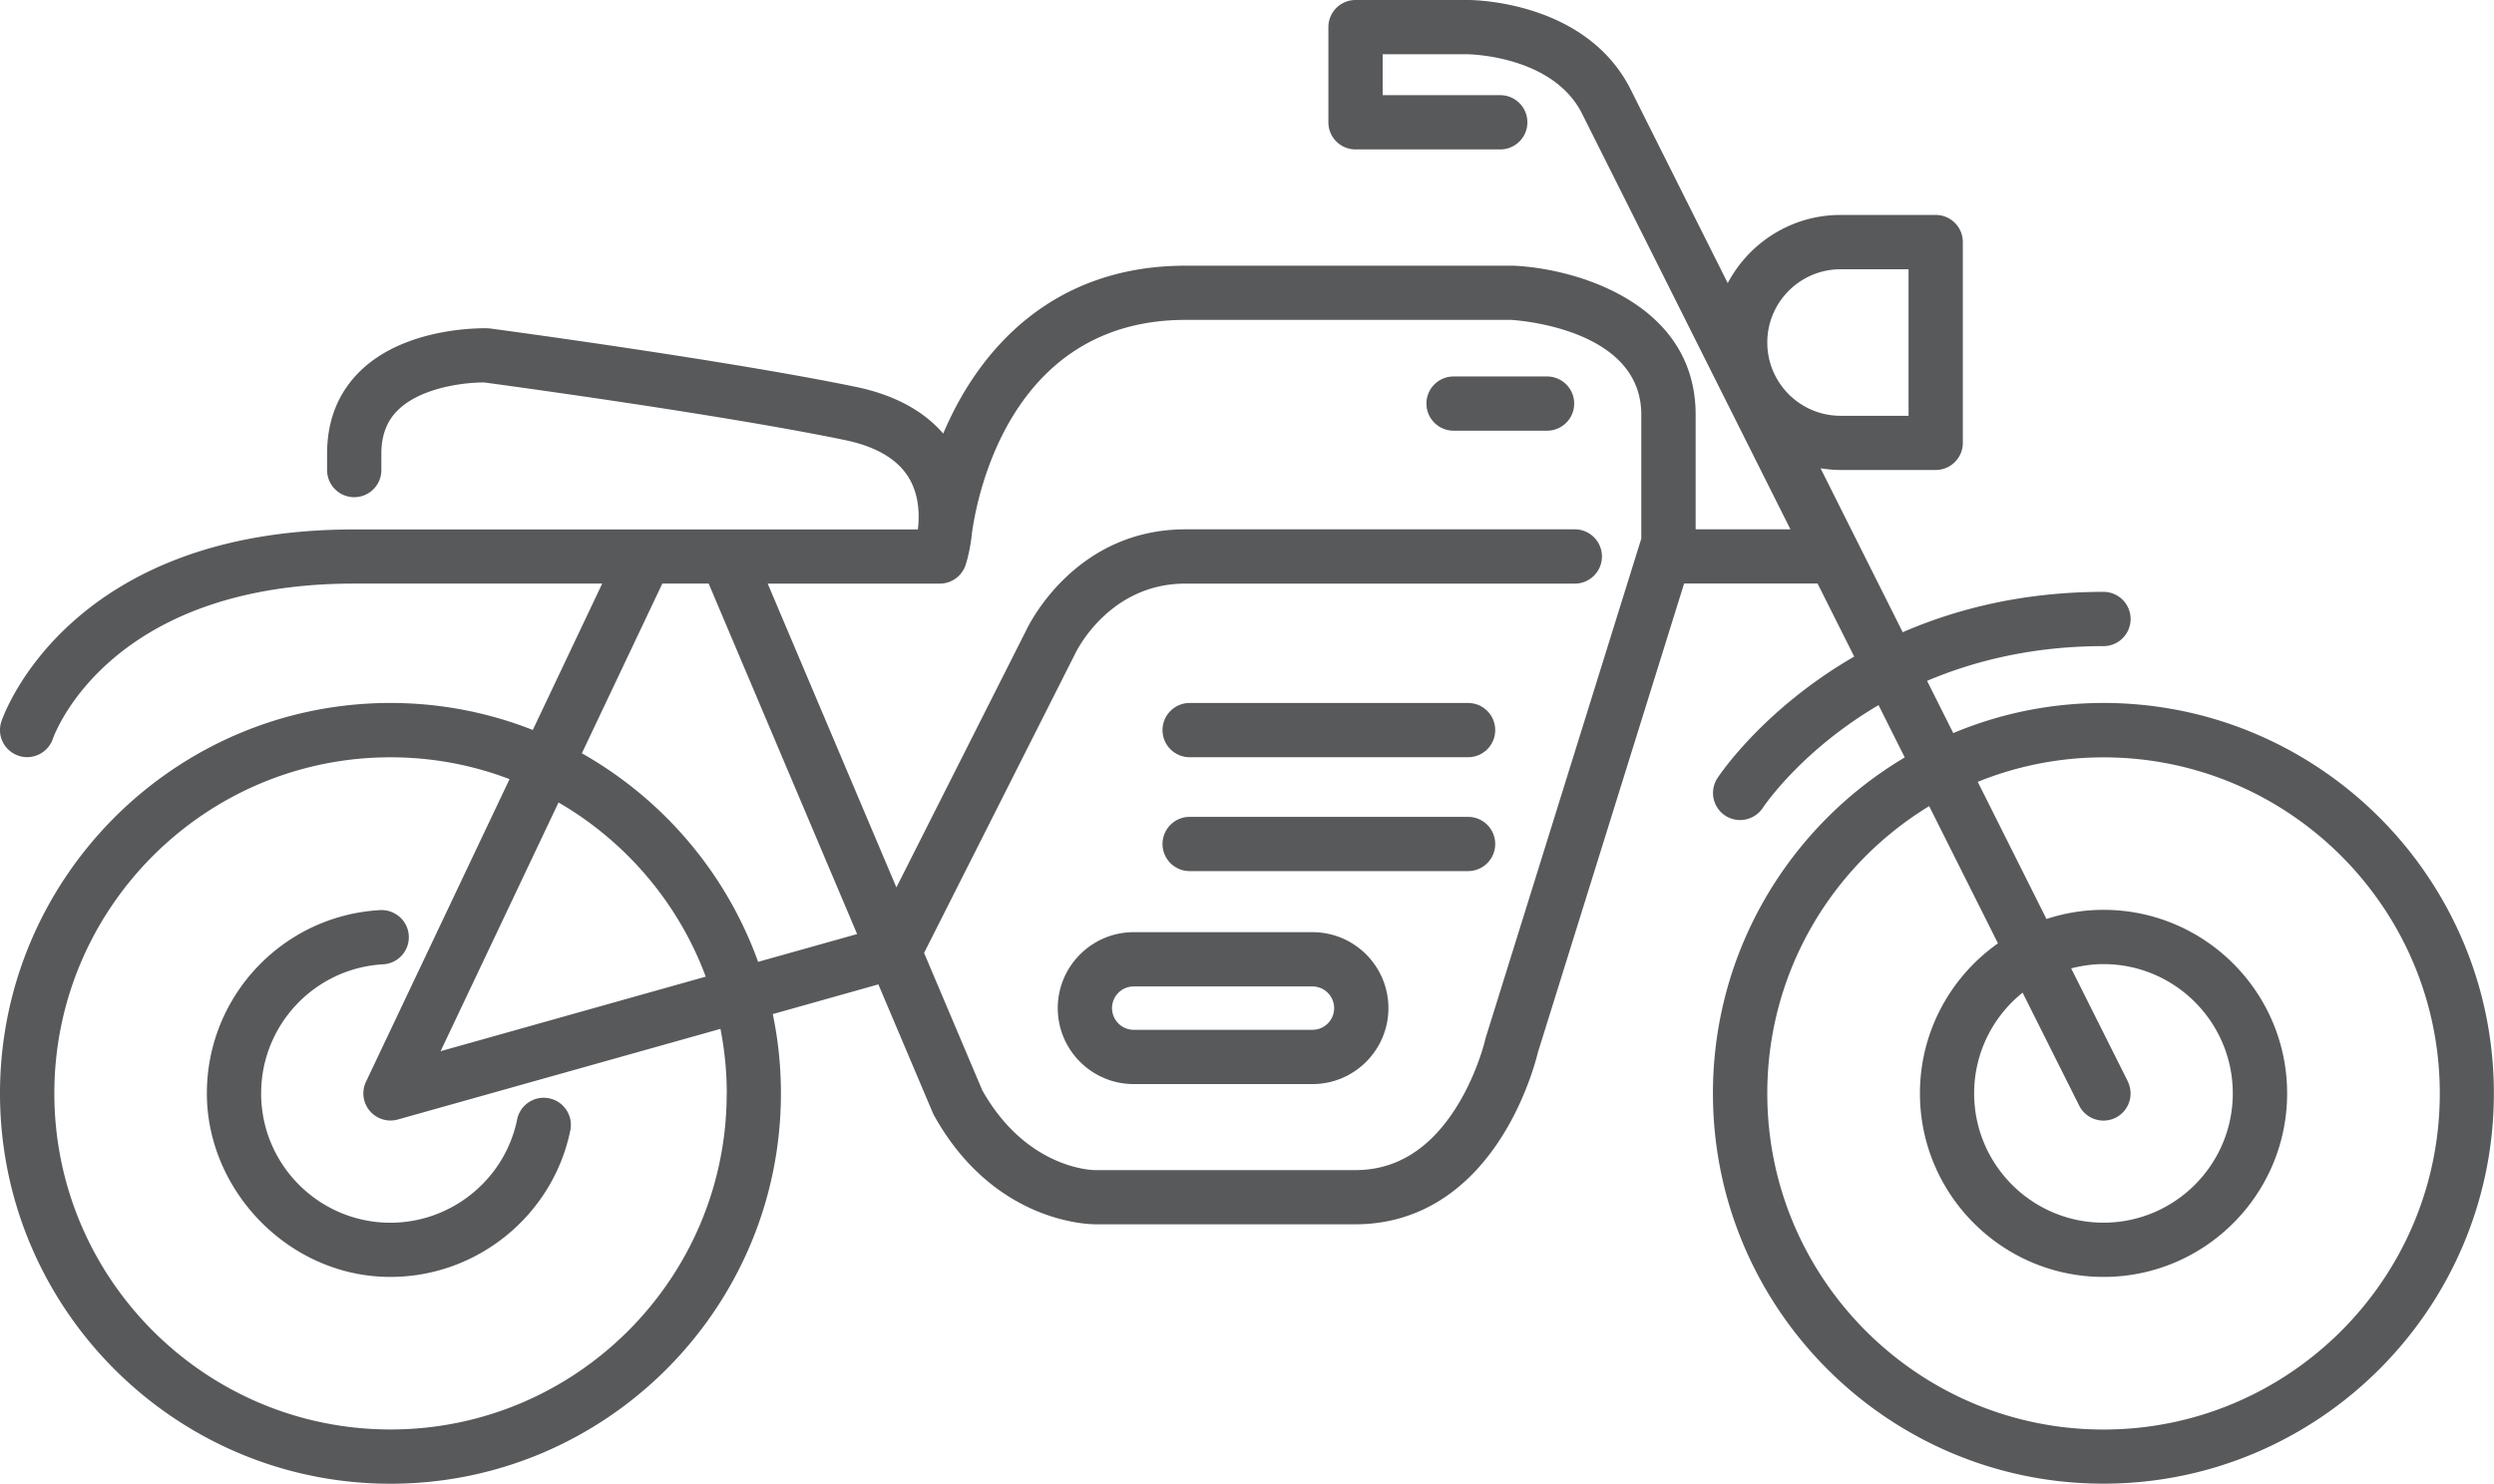
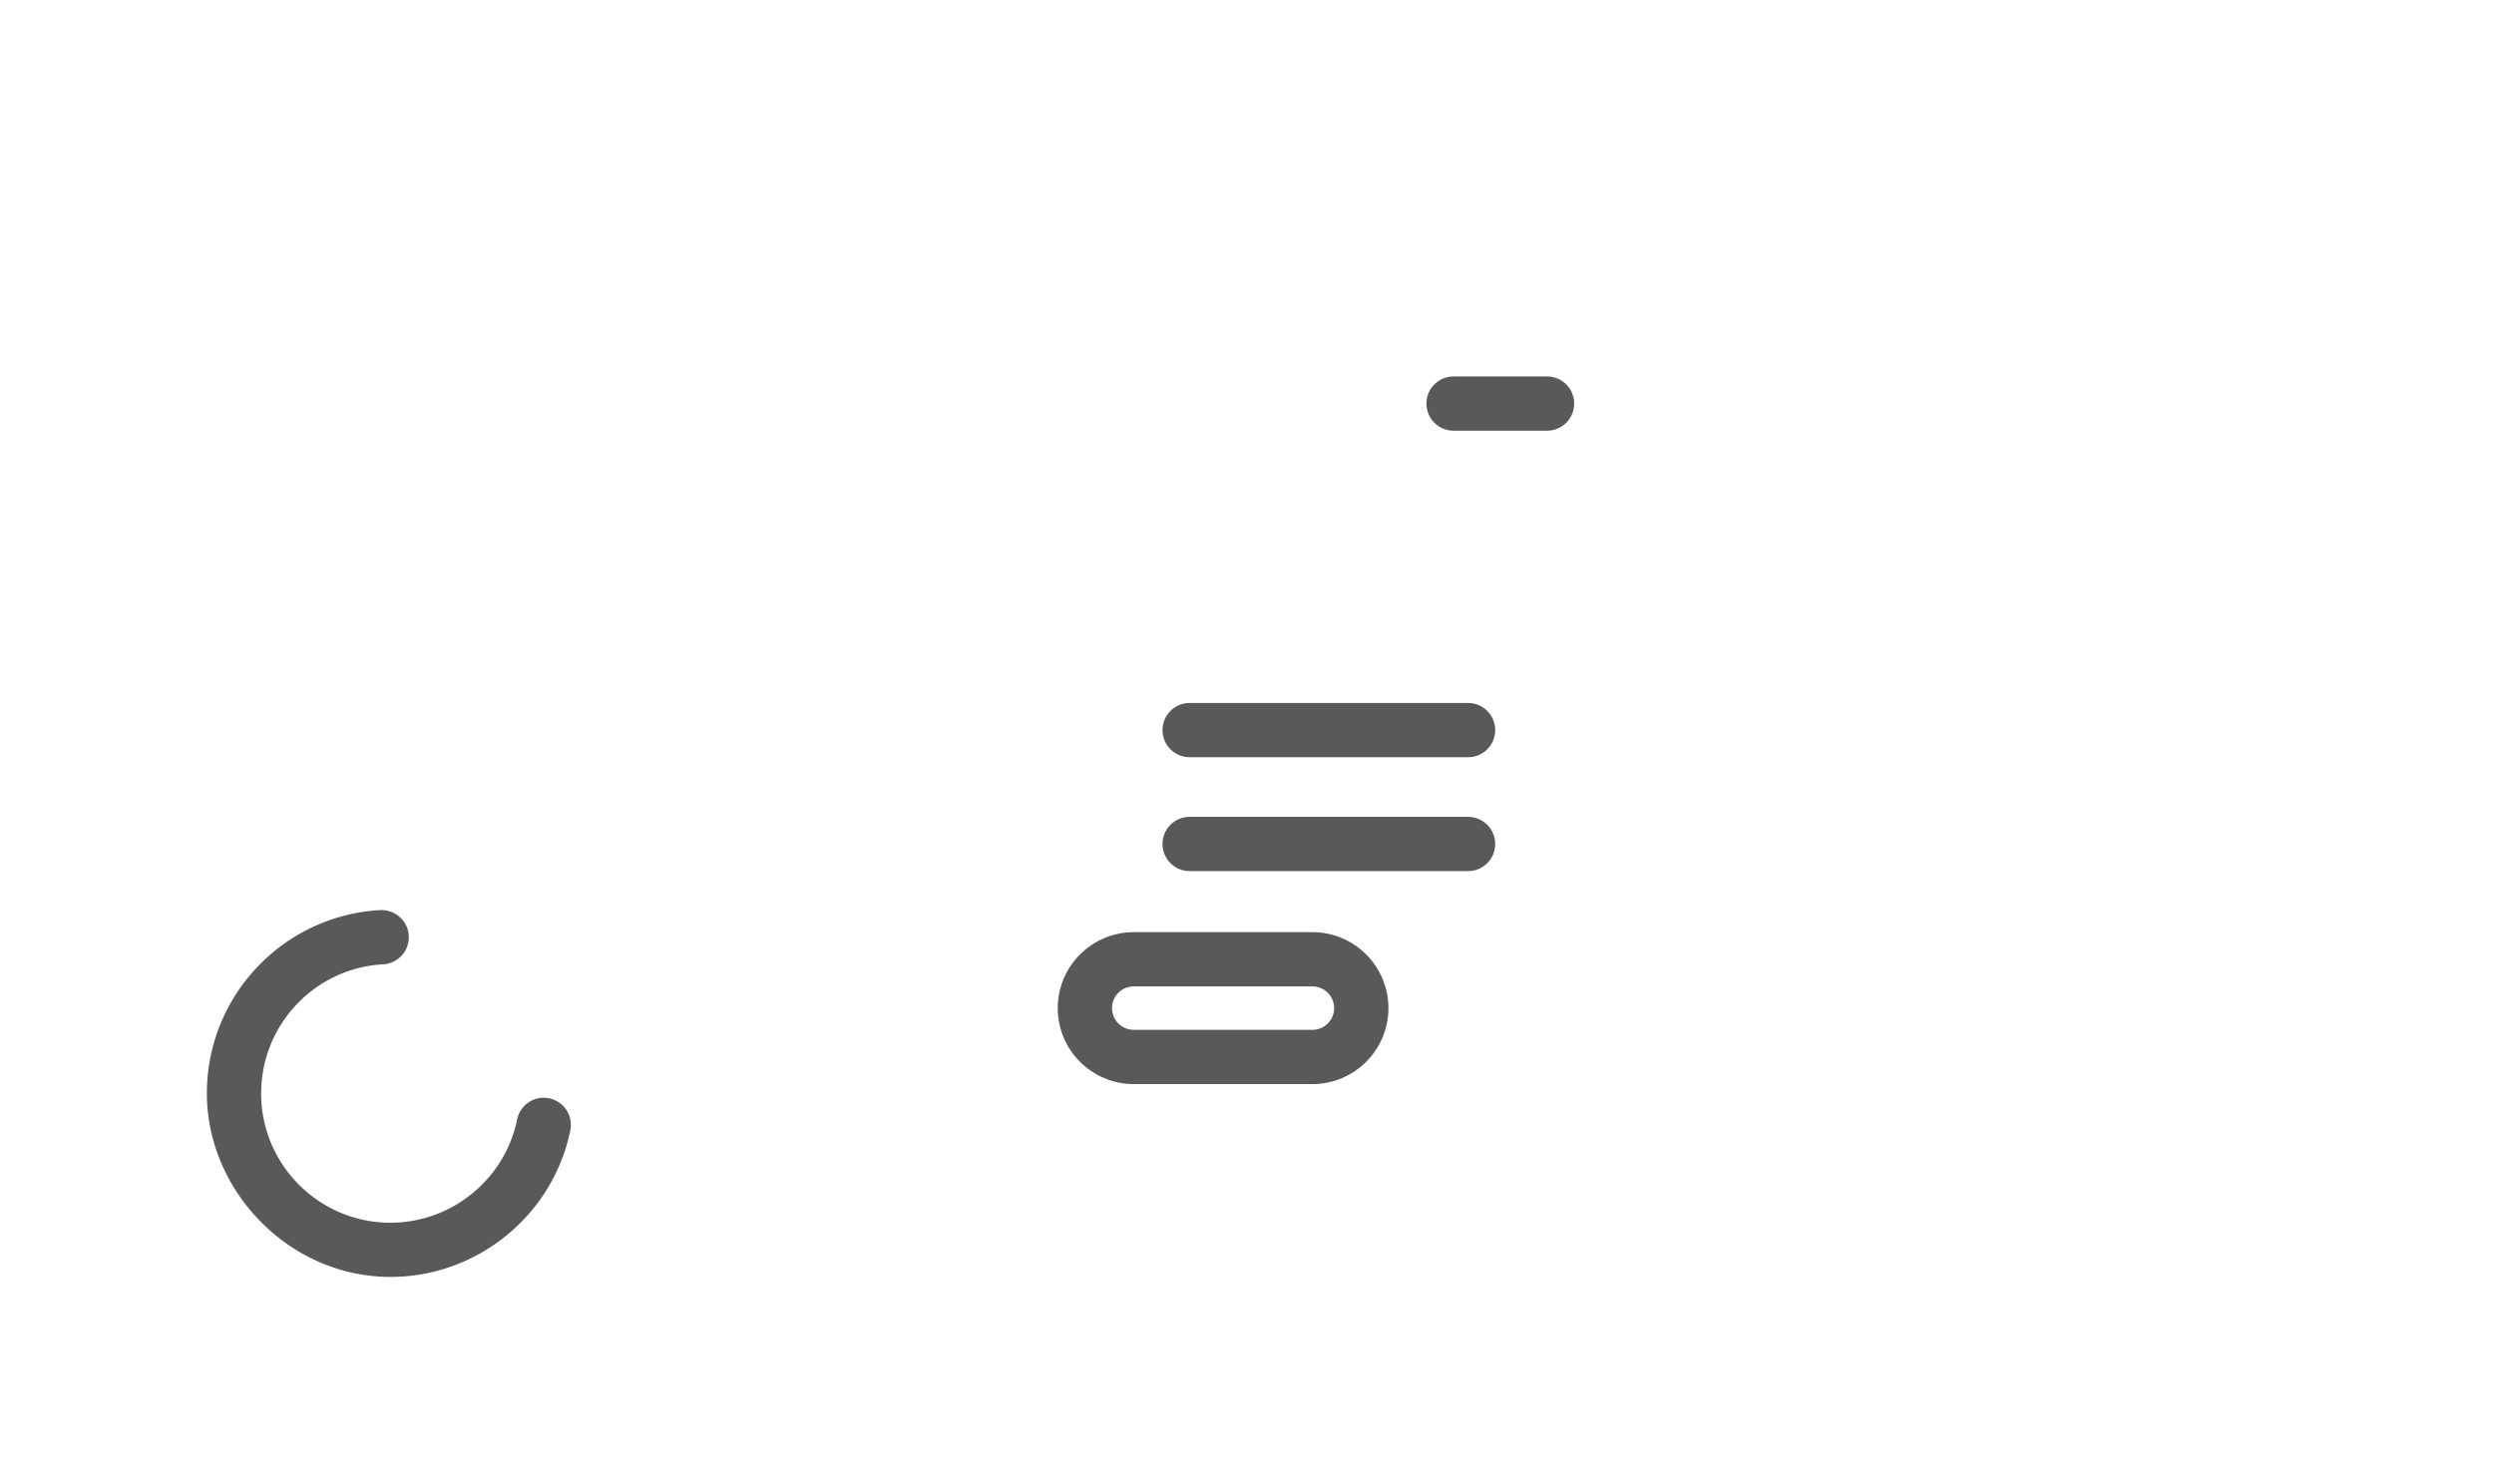
<svg xmlns="http://www.w3.org/2000/svg" id="Layer_1" viewBox="0 0 367.59 218.75">
  <defs>
    <style>.cls-1{fill:#58595b}</style>
  </defs>
-   <path d="M38.49 161.2c0-10.11 7.9-18.47 17.99-19.03a3.997 3.997 0 0 0 3.77-4.22c-.12-2.21-2.03-3.88-4.22-3.77-14.32.8-25.54 12.66-25.54 27.02s12.14 27.06 27.06 27.06c12.8 0 23.95-9.09 26.51-21.61.44-2.17-.95-4.28-3.12-4.72-2.17-.45-4.28.95-4.72 3.12-1.8 8.82-9.66 15.22-18.67 15.22-10.51 0-19.06-8.55-19.06-19.06Z" class="cls-1" />
-   <path d="M310.03 103.64c-7.84 0-15.32 1.58-22.14 4.44l-3.86-7.7c7.04-2.98 15.67-5.12 26-5.12 2.21 0 4-1.79 4-4s-1.79-4-4-4c-11.77 0-21.59 2.48-29.59 5.95l-12.11-24.17c.96.15 1.94.25 2.95.25h14.02c2.21 0 4-1.79 4-4v-29.6c0-2.21-1.79-4-4-4h-14.02c-7.21 0-13.47 4.08-16.63 10.05l-14.41-28.76C233.54.05 216.97-.01 216.26 0h-16.47c-2.21 0-4 1.79-4 4v14.03c0 2.21 1.79 4 4 4h21.33c2.21 0 4-1.79 4-4s-1.79-4-4-4h-17.33V8h12.48c.12 0 12.44.12 16.84 8.62l30.78 61.42h-13.97V61.13c0-16.44-17.59-21.56-26.89-21.96h-48.27c-19.77 0-30.57 12.52-35.74 24.75-2.94-3.39-7.24-5.71-12.87-6.88-19.03-3.94-53.58-8.57-53.92-8.61-.13-.02-.26-.03-.39-.03-.48-.01-11.89-.32-18.69 6.25-3.28 3.17-4.94 7.29-4.94 12.24v2.41c0 2.21 1.79 4 4 4s4-1.79 4-4v-2.41c0-2.73.81-4.85 2.49-6.47 3.51-3.41 10.16-4.07 12.7-4.03 2.97.4 35.18 4.77 53.14 8.49 4.68.97 7.87 2.89 9.5 5.71 1.31 2.27 1.47 4.85 1.31 6.85-.03.21-.04.41-.07.62H52.19C10.27 78.04.6 105.2.21 106.36c-.71 2.08.41 4.33 2.49 5.05.43.15.87.22 1.3.22 1.65 0 3.21-1.04 3.78-2.68.33-.94 8.48-22.91 44.41-22.91h36.57l-10.23 21.58a57.147 57.147 0 0 0-20.98-3.98C25.82 103.64 0 129.46 0 161.2s25.82 57.55 57.55 57.55 57.55-25.82 57.55-57.55c0-4-.41-7.91-1.2-11.69l15.56-4.38 8.02 18.93c.06.13.12.26.19.39 8.71 15.66 22.49 16.05 23.79 16.05h38.32c8.82 0 16.31-4.51 21.66-13.06 3.5-5.59 4.96-11.16 5.22-12.25l21.56-69.16h19.67l5.4 10.77c-13.24 7.66-19.71 17.24-20.15 17.91a3.996 3.996 0 0 0 1.13 5.53c.68.45 1.44.66 2.2.66 1.29 0 2.57-.63 3.34-1.78.38-.57 5.86-8.57 17.07-15.16l3.86 7.71c-16.91 10.04-28.27 28.47-28.27 49.52 0 31.74 25.82 57.55 57.55 57.55s57.55-25.82 57.55-57.55-25.82-57.55-57.55-57.55ZM271.28 39.7h10.02v21.6h-10.02c-5.96 0-10.8-4.85-10.8-10.8s4.84-10.8 10.8-10.8ZM107.11 161.2c0 27.32-22.23 49.55-49.55 49.55S8.01 188.52 8.01 161.2s22.23-49.55 49.55-49.55c6.18 0 12.09 1.14 17.54 3.22l-21.16 44.62c-.67 1.42-.45 3.1.56 4.29.77.91 1.9 1.42 3.06 1.42.36 0 .72-.05 1.08-.15l47.55-13.36c.6 3.08.93 6.26.93 9.51Zm-24.79-42.89c9.91 5.74 17.66 14.81 21.7 25.68l-39.08 10.99 17.38-36.67Zm29.42 23.51c-4.7-13.1-14.02-24-25.98-30.76l11.86-25.02h6.83l21.88 51.67-14.59 4.1Zm107.25 11.14c-.03.1-.06.21-.08.31-.01.05-1.2 5.16-4.35 10.11-3.85 6.06-8.82 9.13-14.77 9.13h-38.31c-.1.02-10.04.04-16.7-11.76l-8.58-20.26 22.19-43.96.06-.12c.2-.42 5.02-10.37 16.28-10.37h57.38c2.21 0 4-1.79 4-4s-1.79-4-4-4h-57.38c-16 0-22.87 13.59-23.5 14.93l-19.11 37.86-18.97-44.79h25.37c1.71 0 3.22-1.08 3.78-2.69.05-.14.53-1.58.83-3.73 0-.05.03-.1.03-.15 0-.08.03-.27.06-.54v-.06c.58-4.54 5.13-31.71 31.53-31.71h47.99c1.27.08 19.17 1.39 19.17 13.97v18.28l-22.92 73.55Zm91.04 57.8c-27.32 0-49.55-22.23-49.55-49.55 0-17.92 9.56-33.65 23.86-42.36l10.14 20.23c-6.95 4.9-11.5 12.99-11.5 22.12 0 14.92 12.14 27.06 27.06 27.06s27.06-12.14 27.06-27.06-12.14-27.06-27.06-27.06c-2.94 0-5.76.48-8.41 1.35l-10.13-20.22a49.319 49.319 0 0 1 18.55-3.61c27.32 0 49.55 22.23 49.55 49.55s-22.23 49.55-49.55 49.55Zm3.58-51.35-8.34-16.64c1.53-.39 3.12-.63 4.76-.63 10.51 0 19.06 8.55 19.06 19.06s-8.55 19.06-19.06 19.06-19.06-8.55-19.06-19.06c0-6 2.79-11.36 7.14-14.85l8.34 16.65c.7 1.4 2.11 2.21 3.58 2.21.6 0 1.21-.14 1.79-.42a4.003 4.003 0 0 0 1.78-5.37Z" class="cls-1" />
+   <path d="M38.49 161.2c0-10.11 7.9-18.47 17.99-19.03a3.997 3.997 0 0 0 3.77-4.22c-.12-2.21-2.03-3.88-4.22-3.77-14.32.8-25.54 12.66-25.54 27.02s12.14 27.06 27.06 27.06c12.8 0 23.95-9.09 26.51-21.61.44-2.17-.95-4.28-3.12-4.72-2.17-.45-4.28.95-4.72 3.12-1.8 8.82-9.66 15.22-18.67 15.22-10.51 0-19.06-8.55-19.06-19.06" class="cls-1" />
  <path d="M228.02 55.5h-13.78c-2.21 0-4 1.79-4 4s1.79 4 4 4h13.78c2.21 0 4-1.79 4-4s-1.79-4-4-4ZM216.38 103.64h-41.04c-2.21 0-4 1.79-4 4s1.79 4 4 4h41.04c2.21 0 4-1.79 4-4s-1.79-4-4-4ZM216.38 120.43h-41.04c-2.21 0-4 1.79-4 4s1.79 4 4 4h41.04c2.21 0 4-1.79 4-4s-1.79-4-4-4ZM193.44 137.43H167.1c-6.17 0-11.2 5.02-11.2 11.2s5.02 11.2 11.2 11.2h26.34c6.17 0 11.2-5.02 11.2-11.2s-5.02-11.2-11.2-11.2Zm0 14.4H167.1c-1.76 0-3.2-1.43-3.2-3.2s1.43-3.2 3.2-3.2h26.34c1.76 0 3.2 1.44 3.2 3.2s-1.43 3.2-3.2 3.2Z" class="cls-1" />
</svg>